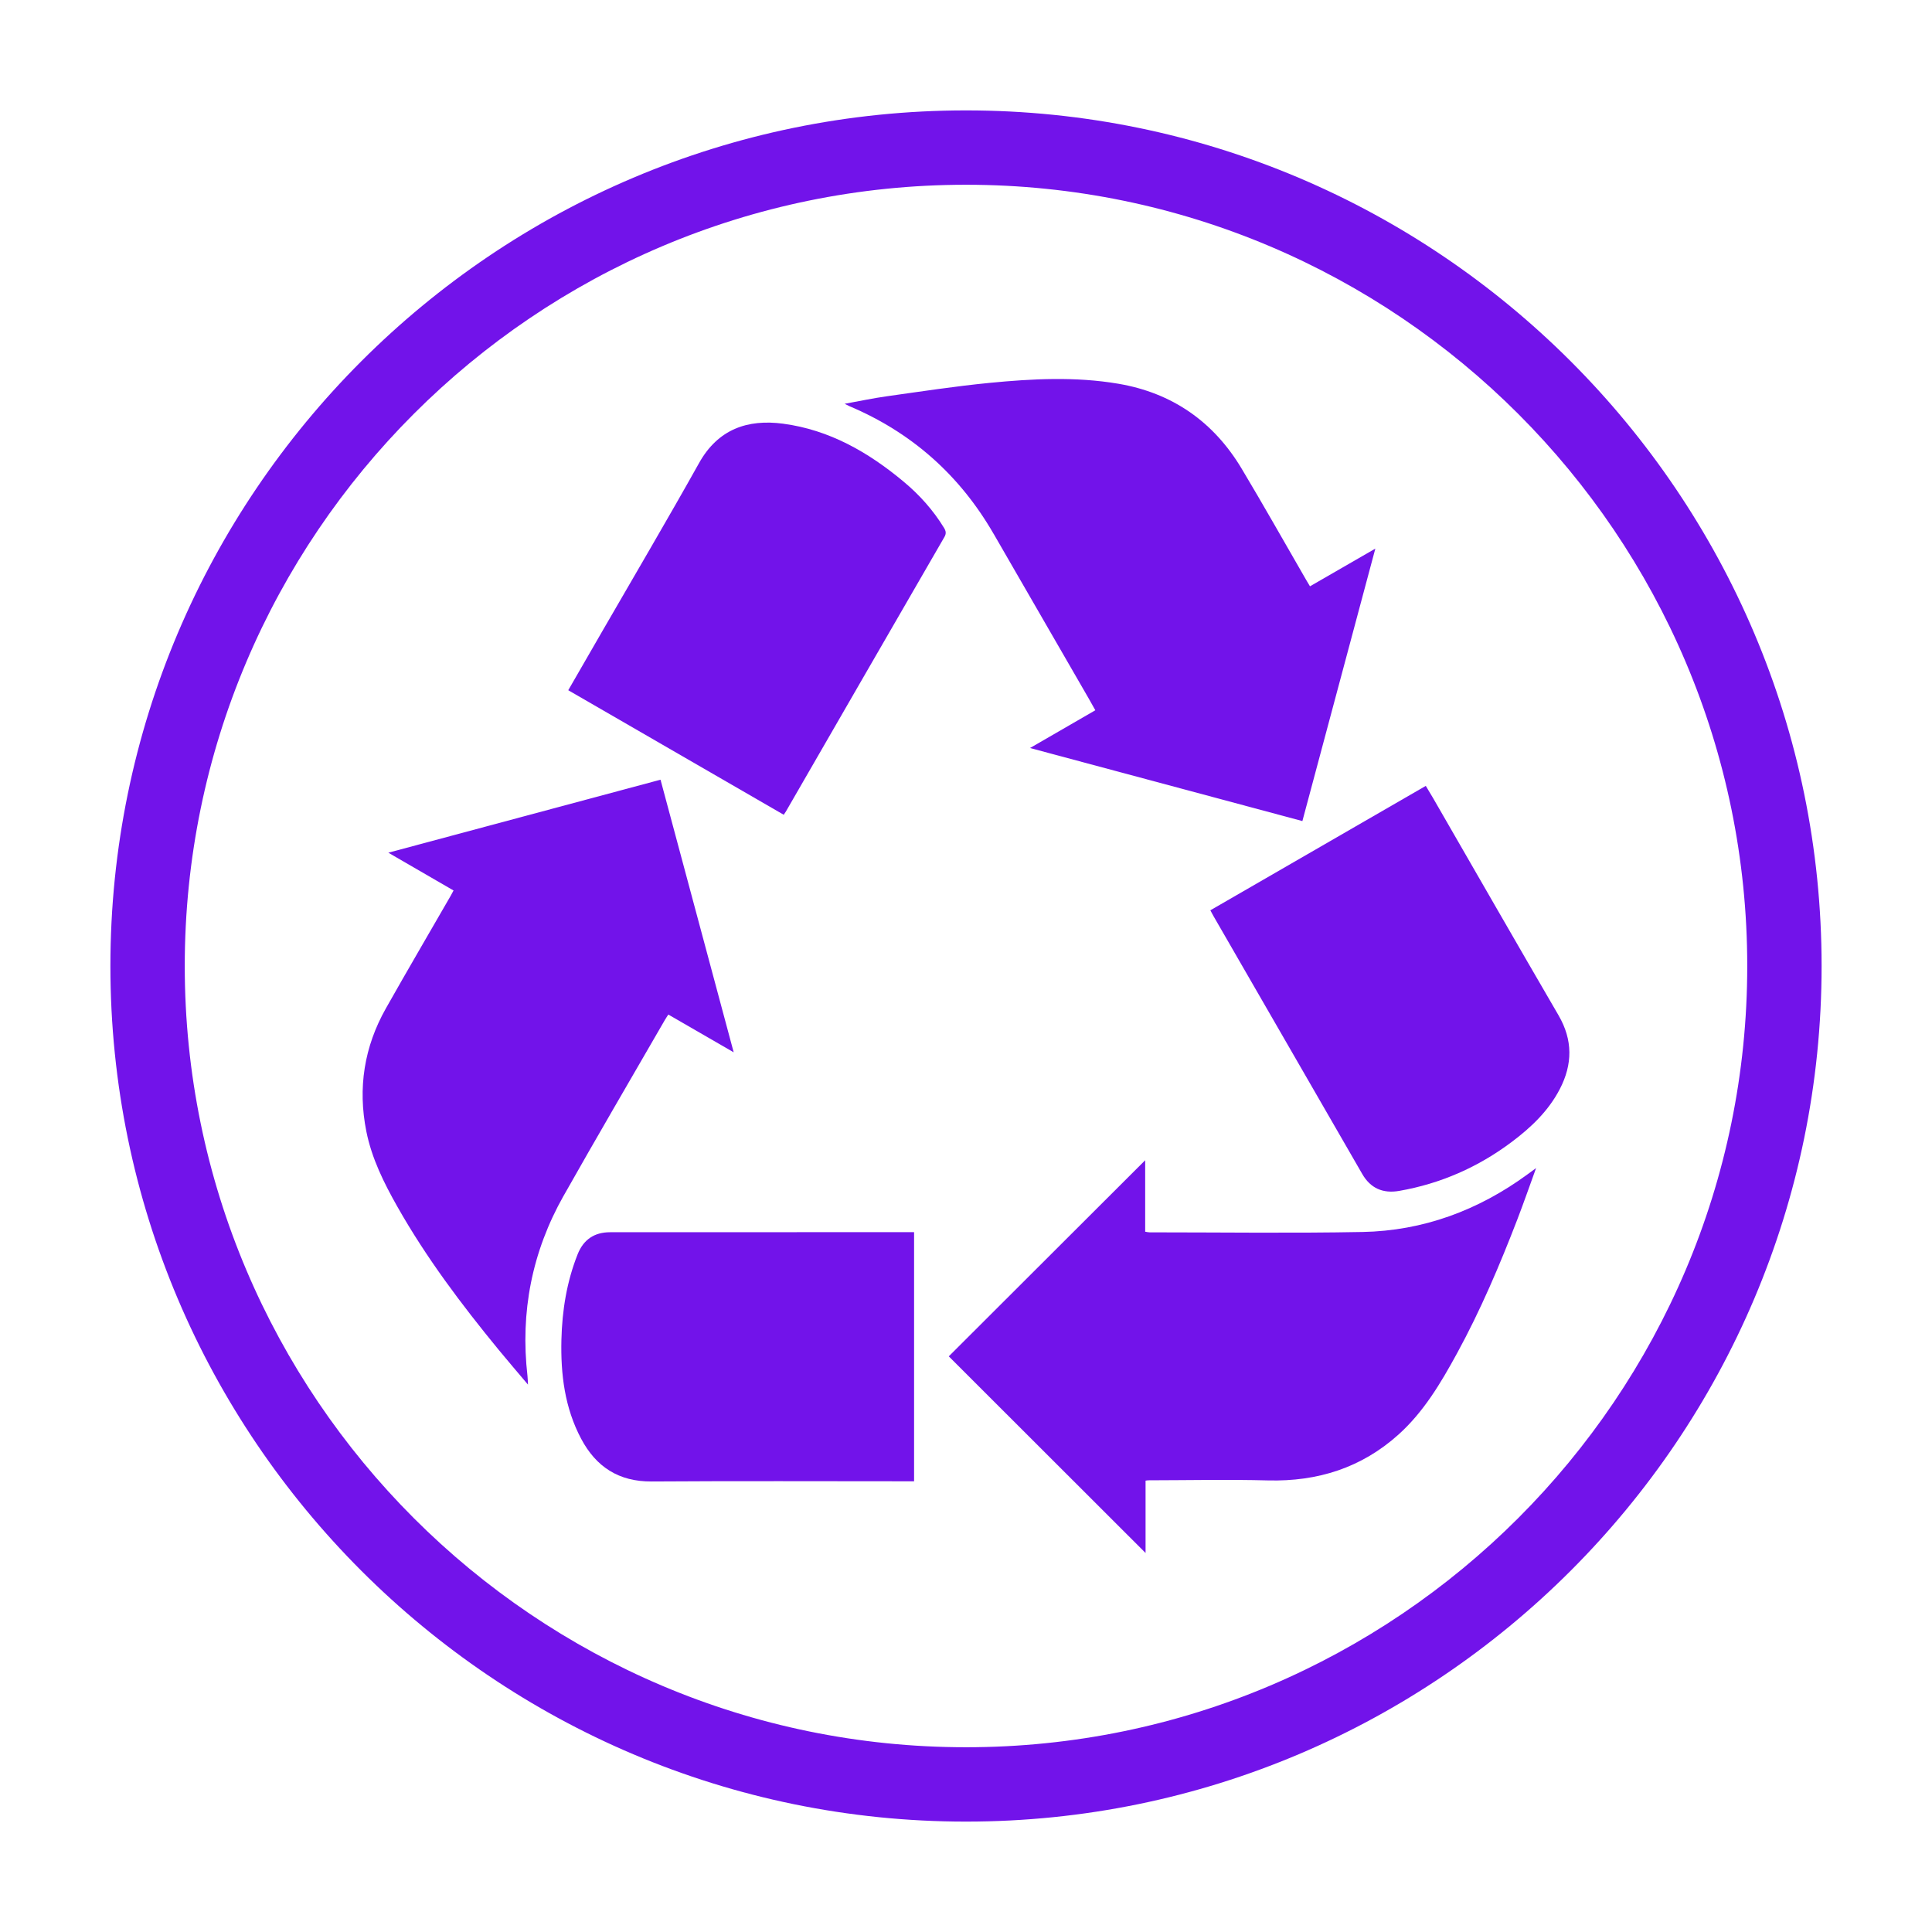
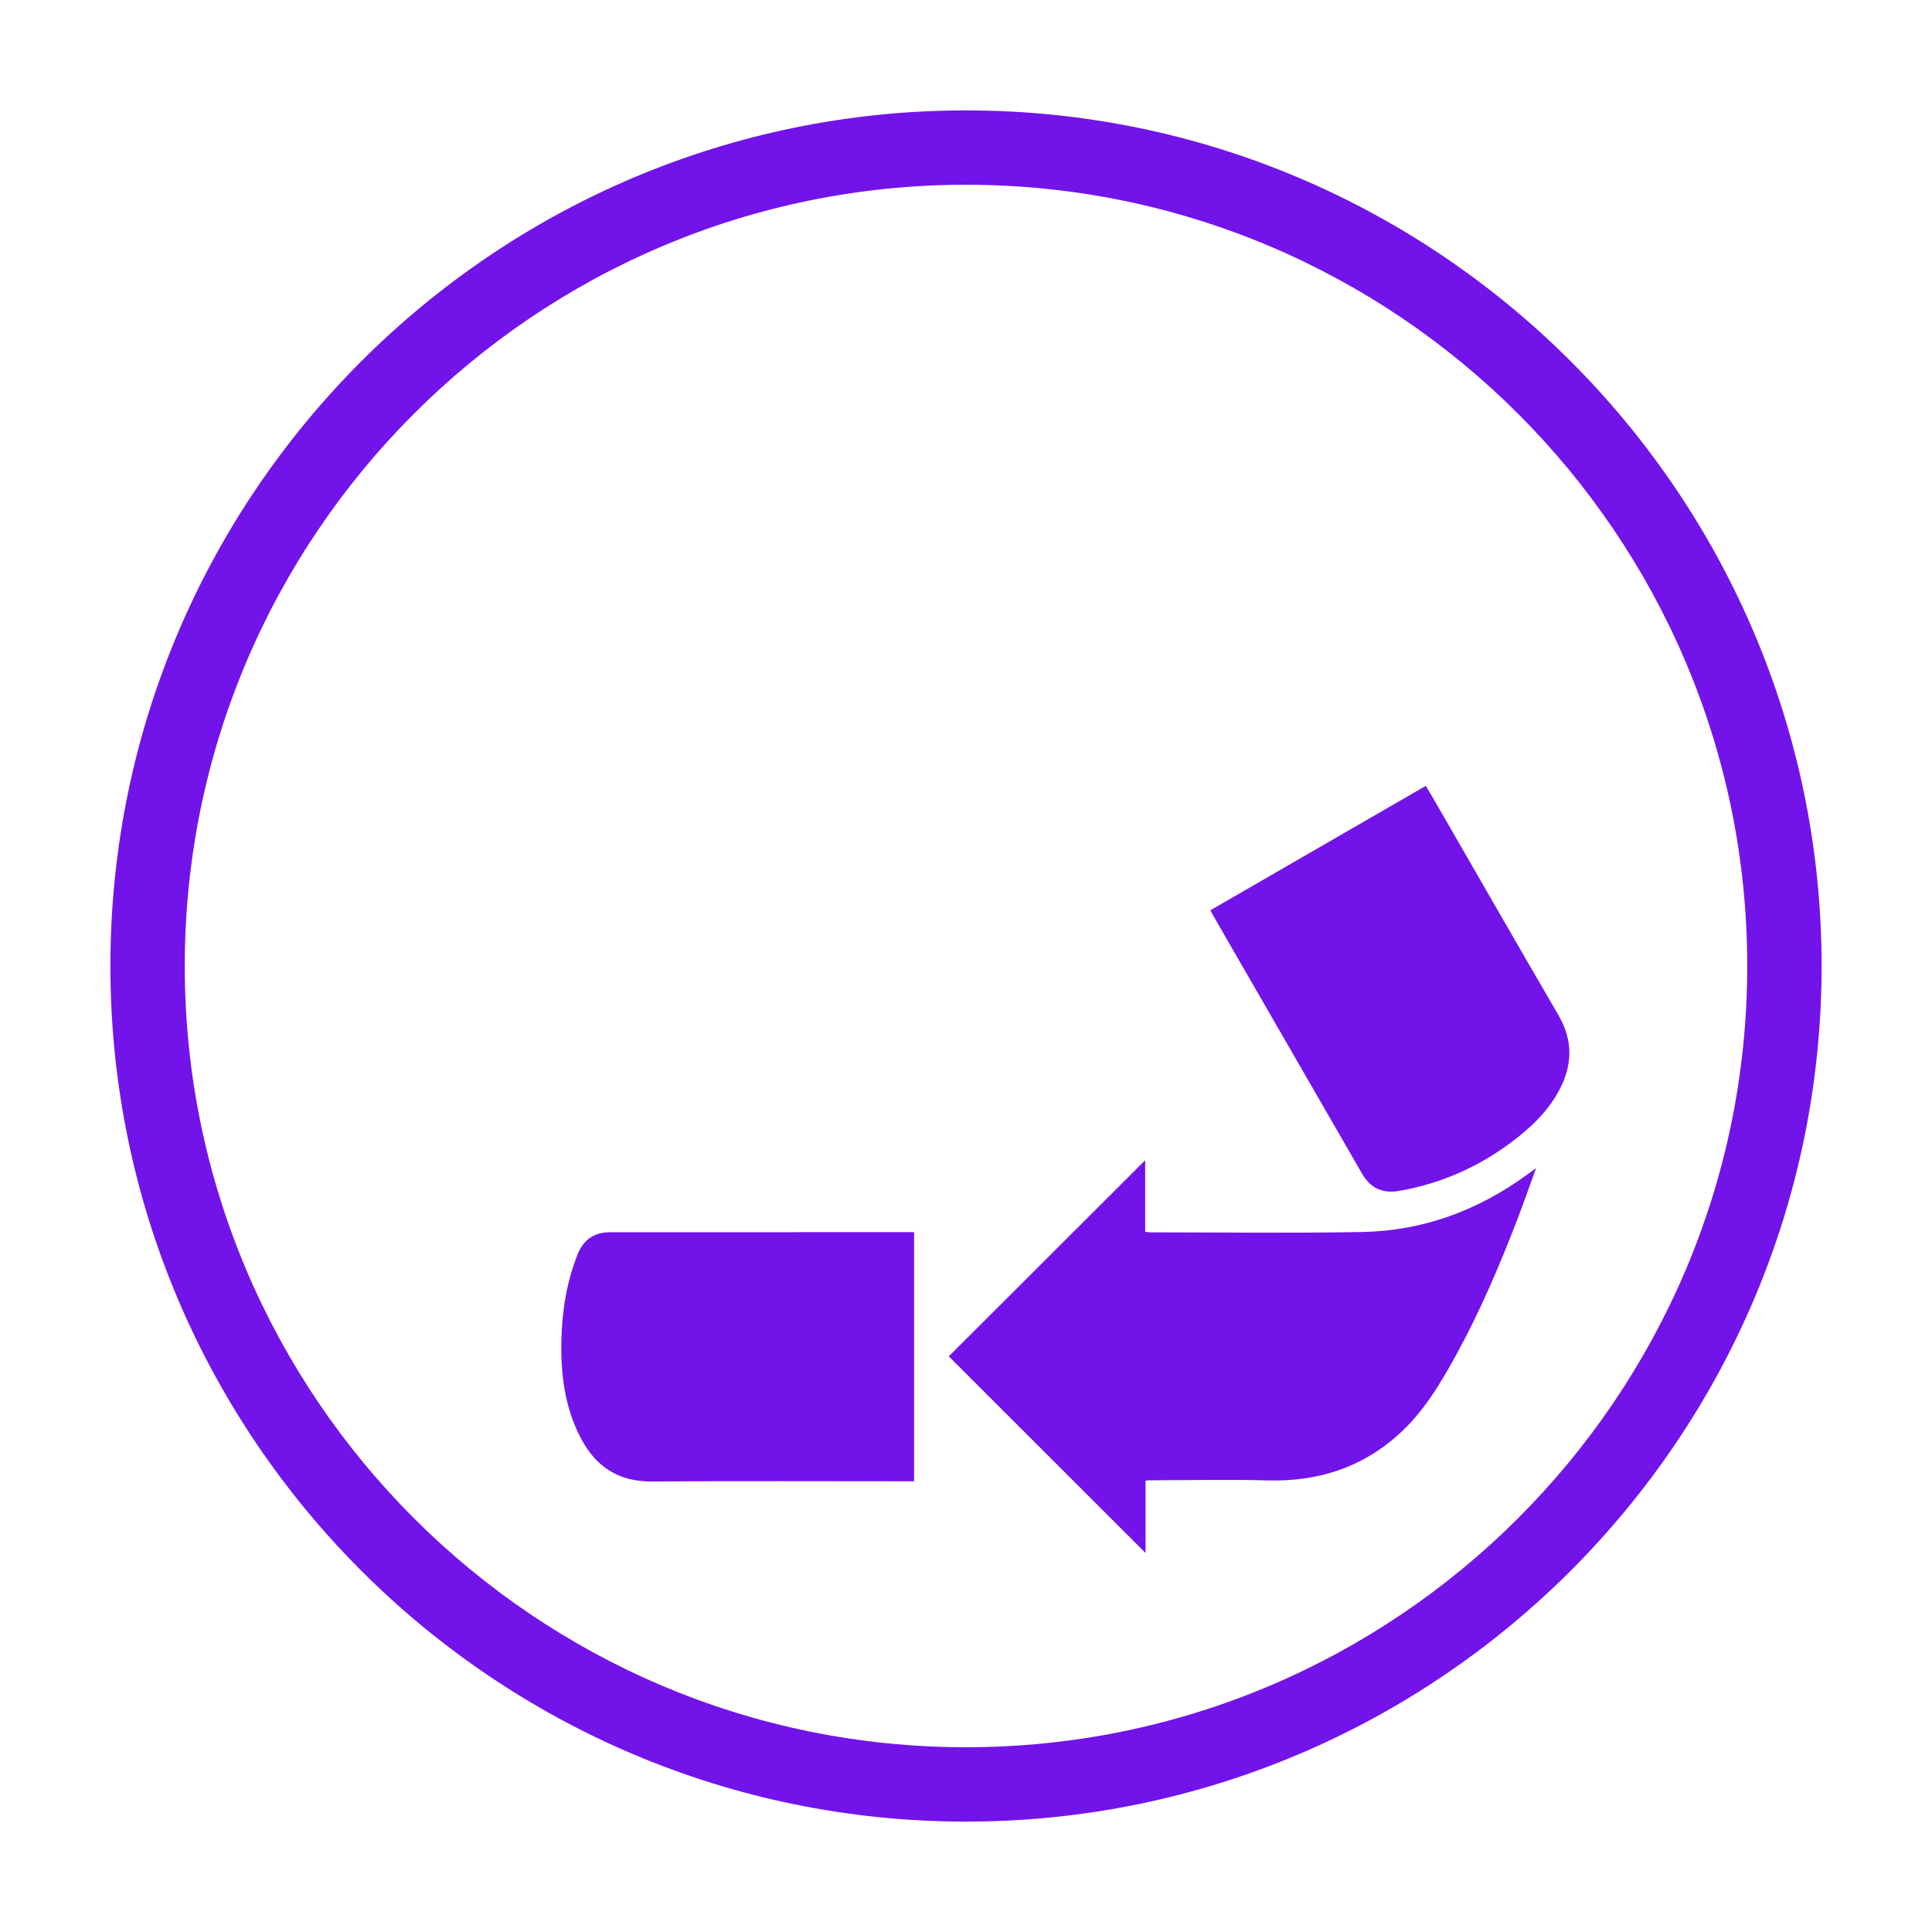
<svg xmlns="http://www.w3.org/2000/svg" id="Layer_1" data-name="Layer 1" viewBox="0 0 700 700">
  <defs>
    <style>
      .cls-1 {
        fill: #7213ea;
      }
    </style>
  </defs>
  <path class="cls-1" d="m350,40c-170.93,0-310,139.07-310,310s139.07,310,310,310,310-139.07,310-310S520.93,40,350,40Zm0,593.06c-156.08,0-283.06-126.98-283.06-283.06S193.92,66.94,350,66.94s283.06,126.98,283.06,283.06-126.98,283.06-283.06,283.06Z" />
  <path class="cls-1" d="m493.6,446.37c-25.69.49-51.4.13-77.09.13-.5,0-1-.14-1.59-.23v-25.89c-23.78,23.74-47.75,47.67-71.16,71.05,23.56,23.54,47.48,47.44,71.3,71.24v-26.21c.51-.06.8-.12,1.1-.12,14.42-.02,28.85-.34,43.26.04,17.99.47,33.93-4.59,47.31-16.64,9.11-8.2,15.32-18.68,21.15-29.35,8.53-15.62,15.48-31.96,21.87-48.54,2.3-5.98,4.4-12.03,6.8-18.63-1.43,1.04-2.29,1.67-3.15,2.3-17.81,13.02-37.74,20.43-59.79,20.85Z" />
-   <path class="cls-1" d="m204.21,433.25c12.05-21.34,24.45-42.49,36.7-63.72.37-.64.79-1.24,1.24-1.94,7.85,4.53,15.53,8.97,23.68,13.68-8.94-33.29-17.71-65.97-26.51-98.77-32.9,8.82-65.5,17.57-98.62,26.45,8.17,4.73,15.88,9.2,23.63,13.69-.43.8-.71,1.34-1.01,1.87-7.84,13.6-15.77,27.15-23.49,40.82-7.88,13.95-10.24,28.87-7.1,44.59,1.96,9.81,6.37,18.66,11.24,27.27,10.49,18.54,23.26,35.49,36.75,51.92,3.33,4.06,6.77,8.04,10.58,12.56-.09-1.5-.09-2.31-.18-3.11-2.67-23.19,1.64-45.04,13.09-65.33Z" />
-   <path class="cls-1" d="m359.98,193.36c11.5,19.9,22.98,39.8,34.47,59.7.79,1.37,1.56,2.76,2.41,4.28-7.85,4.54-15.52,8.98-23.66,13.68,33.12,8.88,65.75,17.63,98.68,26.47,8.82-32.94,17.56-65.59,26.43-98.72-8.18,4.72-15.86,9.14-23.68,13.66-.53-.89-.97-1.59-1.38-2.31-7.79-13.46-15.41-27.02-23.4-40.36-10.18-16.99-25.13-27.42-44.7-30.73-15.47-2.62-31.06-1.82-46.57-.31-12.49,1.22-24.91,3.13-37.35,4.87-4.91.69-9.77,1.73-15.2,2.71.93.47,1.3.68,1.7.85,22.59,9.55,39.98,24.99,52.24,46.21Z" />
  <path class="cls-1" d="m564.7,367.89c-15.27-26.22-30.36-52.54-45.52-78.82-.83-1.44-1.7-2.85-2.59-4.33-26.12,15.09-52.03,30.05-78.06,45.08.46.85.8,1.52,1.18,2.17,17.95,31.12,35.9,62.25,53.86,93.37q4.44,7.69,13.41,6.12c14.98-2.62,28.53-8.58,40.68-17.68,7.05-5.28,13.38-11.28,17.5-19.23,4.63-8.95,4.73-17.75-.46-26.67Z" />
-   <path class="cls-1" d="m327.4,174.51c-12.79-10.67-26.89-18.77-43.68-21-12.86-1.71-23.58,1.99-30.43,14.25-11.4,20.39-23.27,40.51-34.95,60.74-4.13,7.15-8.26,14.3-12.45,21.58,26.05,15.06,51.96,30.03,78.07,45.12.35-.52.58-.82.77-1.15,19.14-33.17,38.27-66.34,57.45-99.49.74-1.28.54-2.19-.16-3.33-3.92-6.41-8.87-11.93-14.62-16.72Z" />
  <path class="cls-1" d="m328.04,446.43c-35.66,0-71.33.02-106.99.03q-8.58,0-11.76,7.98c-3.95,9.95-5.62,20.35-5.88,30.98-.3,12.47,1.19,24.65,7.15,35.87,5.42,10.2,13.63,15.56,25.56,15.48,30.83-.21,61.66-.07,92.49-.07h2.58v-90.27c-1.2,0-2.18,0-3.16,0Z" />
</svg>